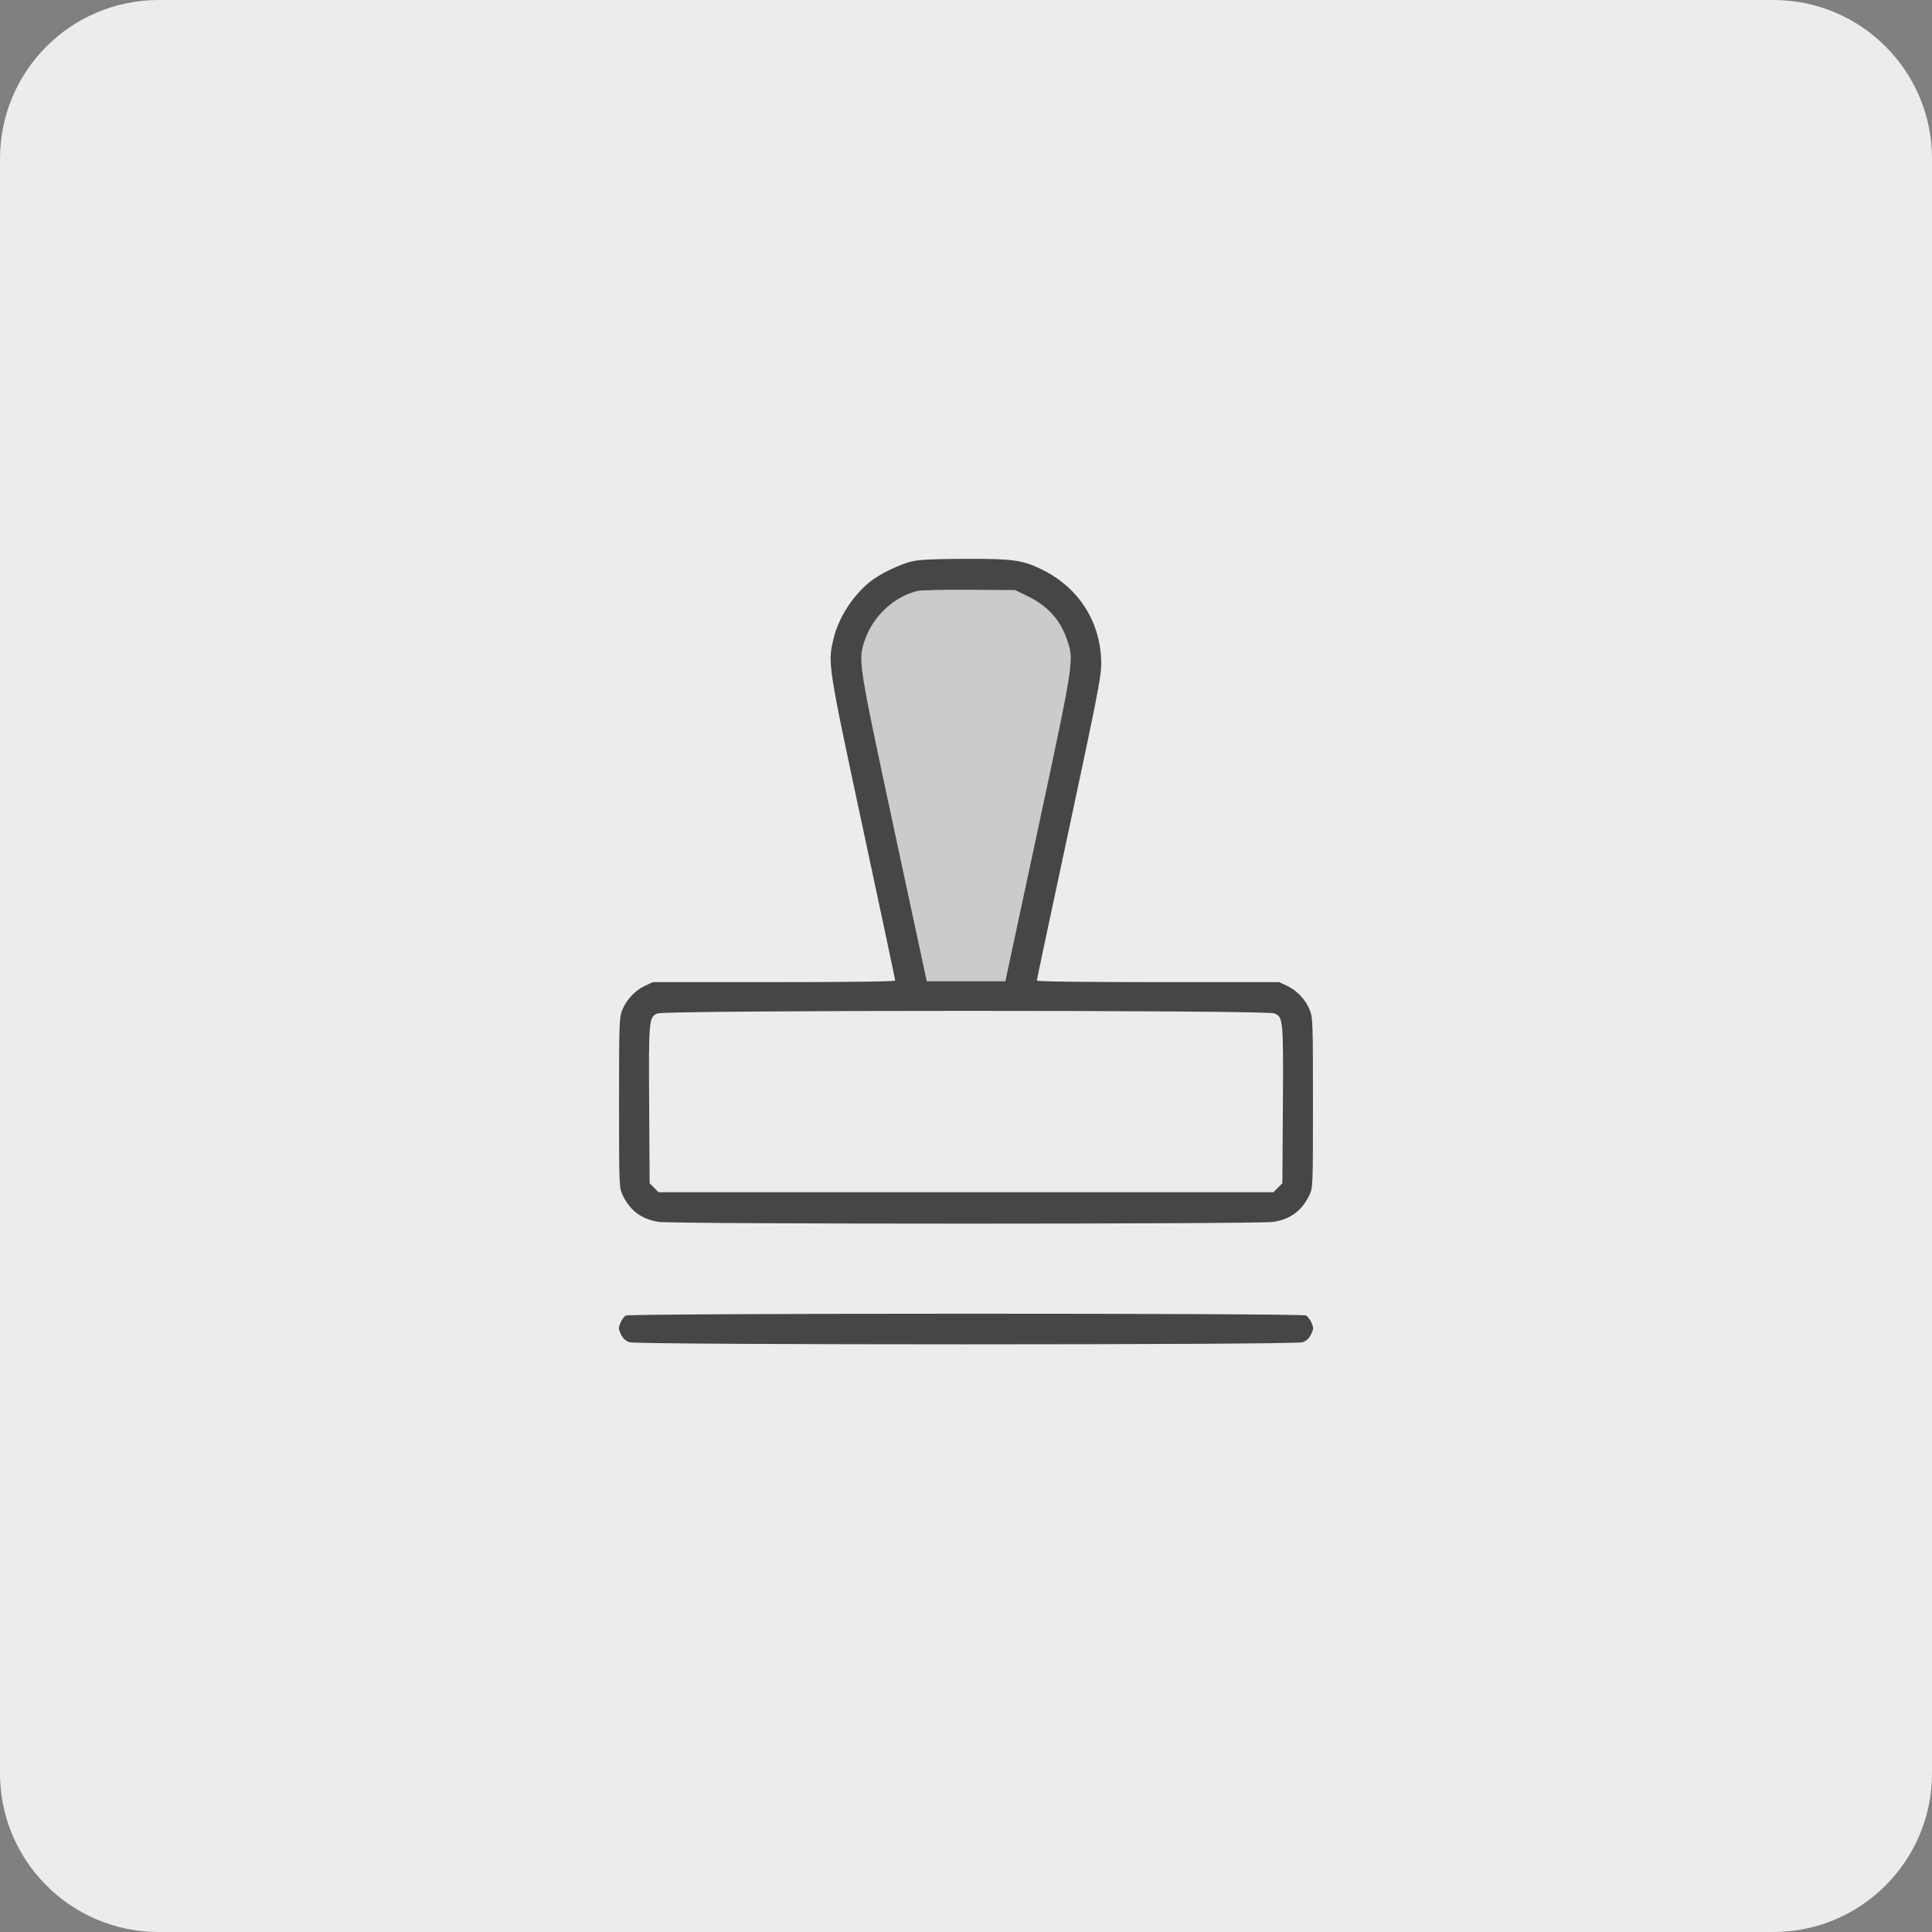
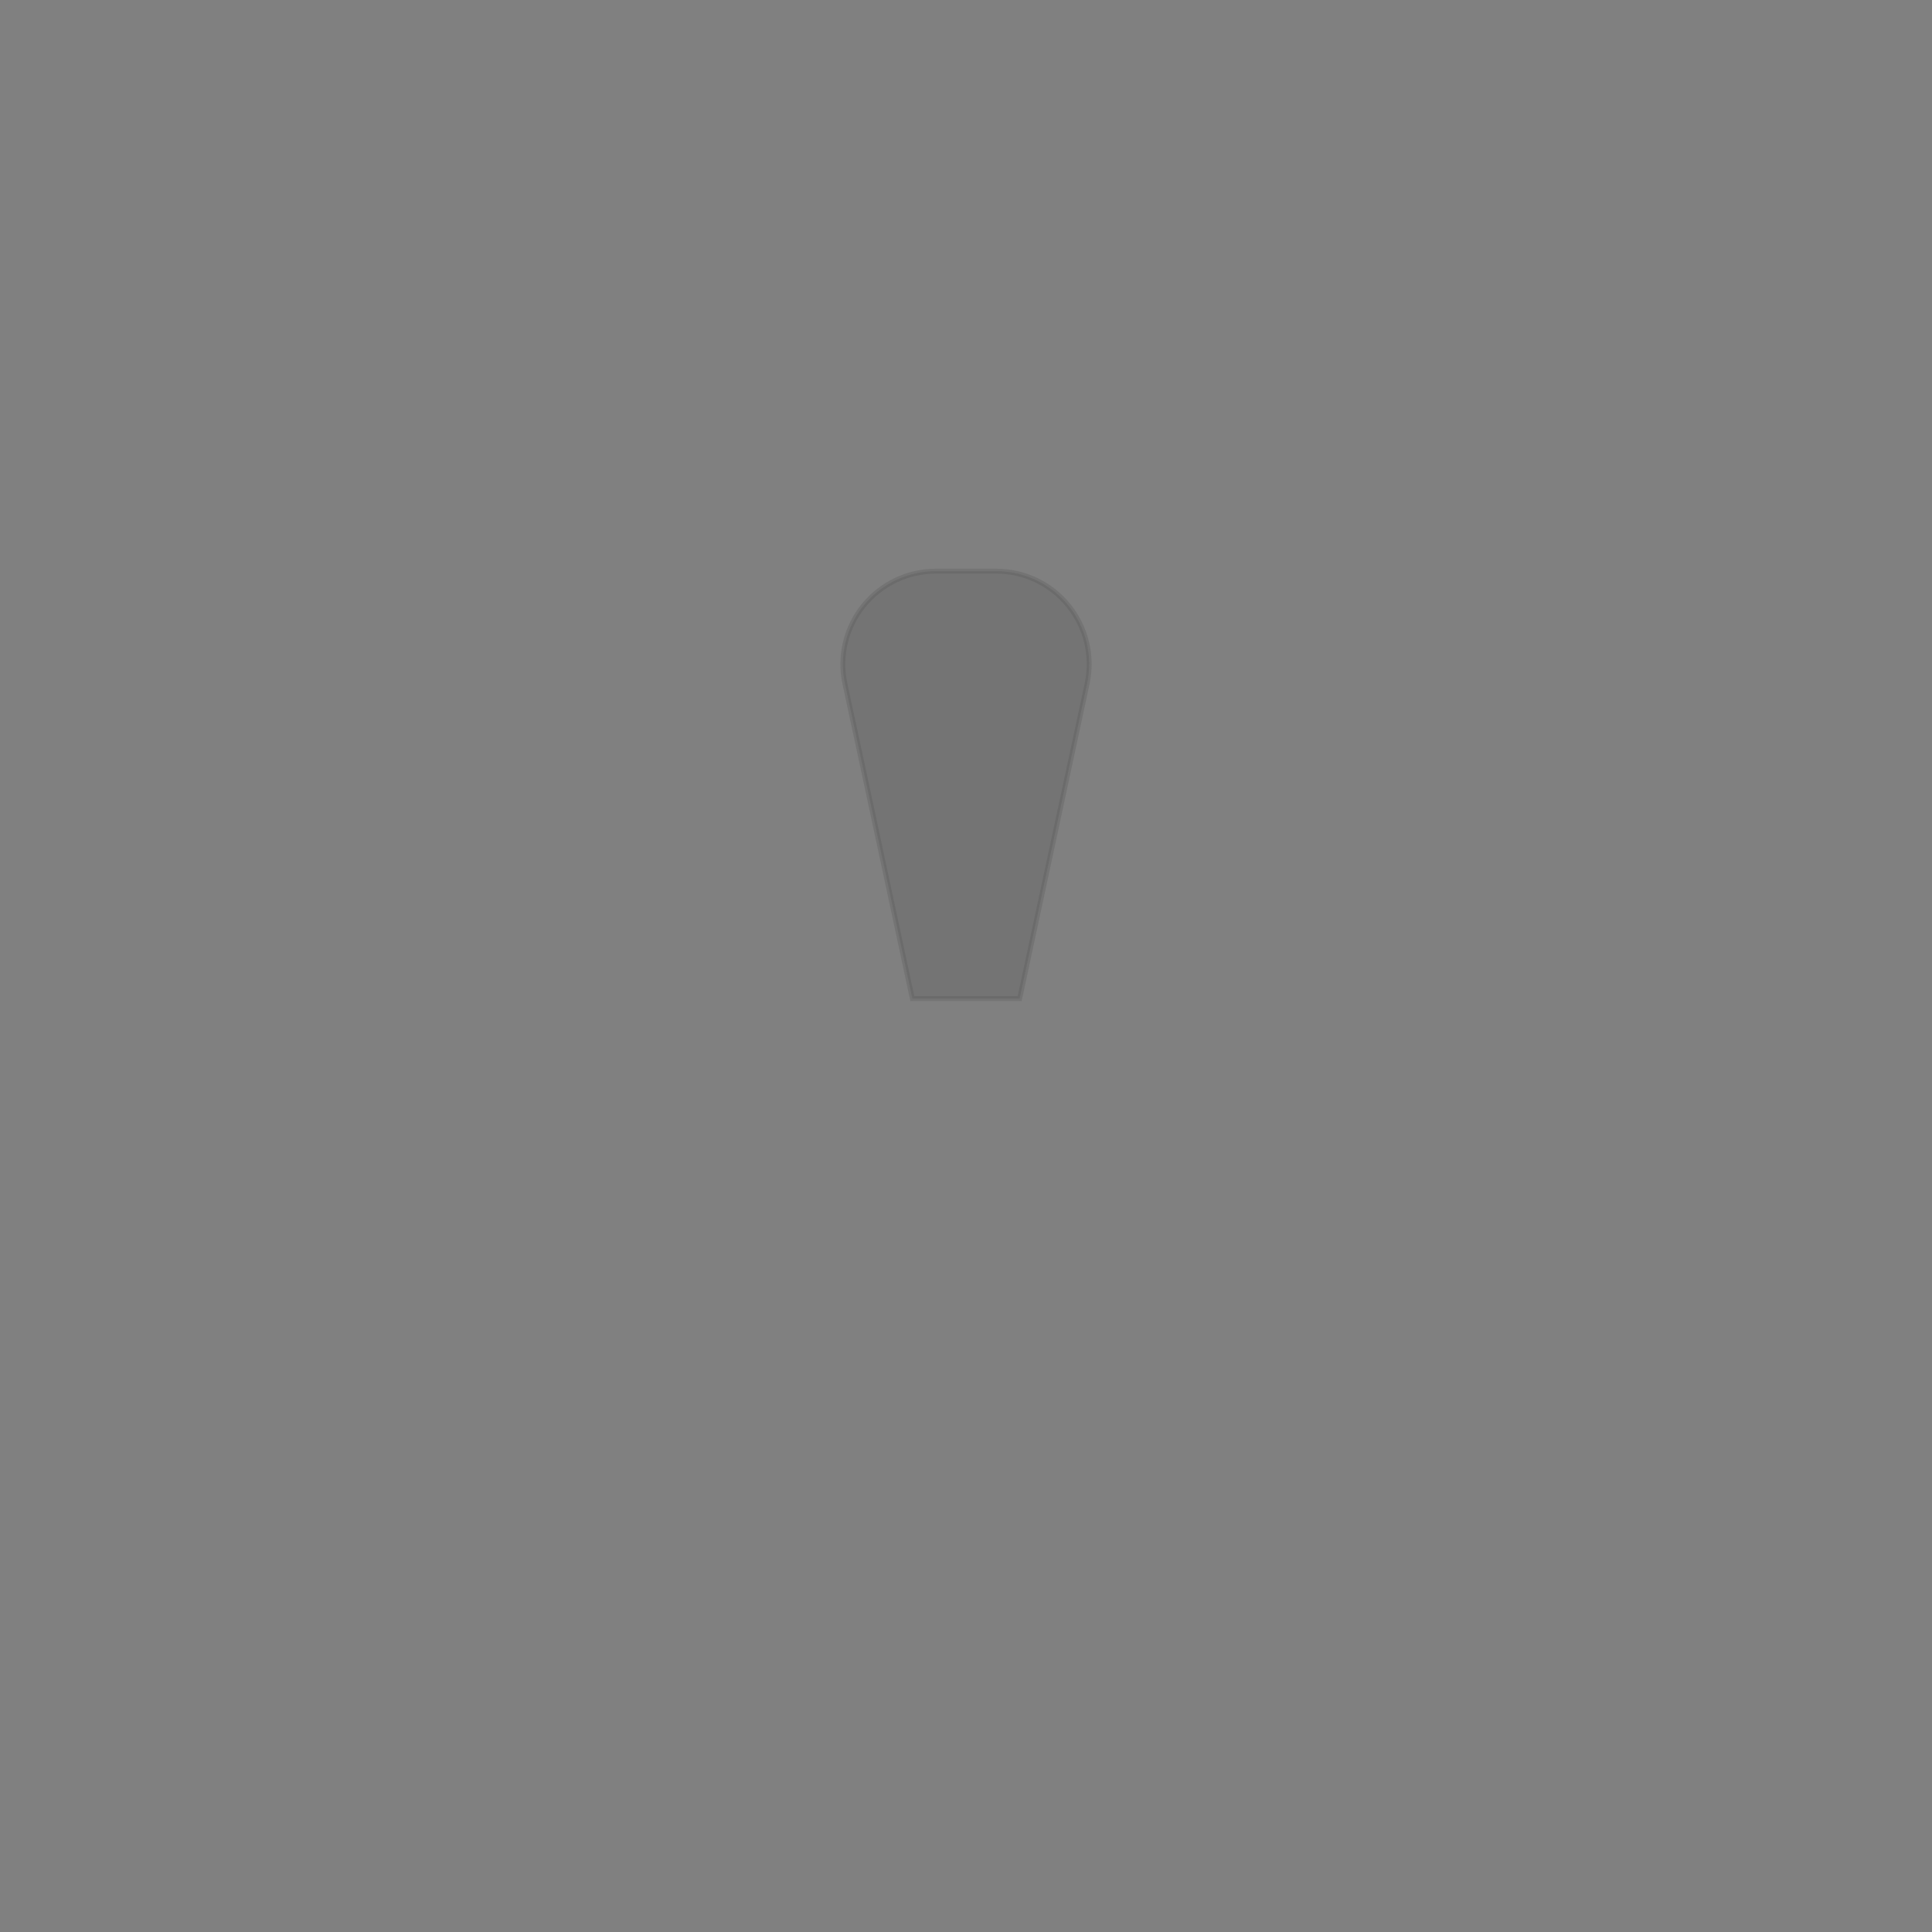
<svg xmlns="http://www.w3.org/2000/svg" width="48" height="48" viewBox="0 0 48 48" fill="none">
  <rect x="0" y="0" width="48" height="48" fill="#808080" stroke="none" />
-   <path d="M0 3.942C0 1.765 1.765 0 3.942 0H44.058C46.235 0 48 1.765 48 3.942V44.058C48 46.235 46.235 48 44.058 48H3.942C1.765 48 0 46.235 0 44.058V3.942Z" fill="#ECECEC" />
  <path opacity="0.2" d="M24.75 14.19C25.094 14.19 25.434 14.266 25.745 14.414C26.056 14.562 26.329 14.778 26.546 15.046C26.762 15.313 26.917 15.626 26.997 15.961C27.077 16.296 27.081 16.645 27.01 16.981L25.343 24.763L25.332 24.811H22.668L22.657 24.763L20.991 16.981C20.919 16.645 20.924 16.297 21.004 15.962C21.084 15.627 21.238 15.314 21.454 15.047C21.671 14.779 21.944 14.563 22.255 14.415C22.566 14.267 22.906 14.19 23.25 14.19H24.75Z" fill="#464646" stroke="#464646" stroke-width="0.122" />
-   <path fill-rule="evenodd" clip-rule="evenodd" d="M22.68 13.942C22.366 14.01 21.847 14.262 21.599 14.467C21.17 14.822 20.833 15.353 20.709 15.869C20.562 16.477 20.565 16.498 21.44 20.586C21.881 22.641 22.241 24.339 22.241 24.361C22.241 24.386 21.165 24.4 19.23 24.401L16.22 24.401L16.02 24.494C15.774 24.609 15.556 24.845 15.456 25.104C15.385 25.287 15.38 25.436 15.38 27.4C15.38 29.447 15.383 29.505 15.464 29.68C15.646 30.073 15.931 30.288 16.36 30.357C16.722 30.416 31.279 30.416 31.64 30.357C32.069 30.288 32.354 30.073 32.537 29.68C32.618 29.505 32.62 29.447 32.62 27.4C32.62 25.436 32.616 25.287 32.545 25.104C32.445 24.845 32.227 24.609 31.98 24.494L31.78 24.401L28.77 24.401C26.836 24.4 25.76 24.386 25.76 24.361C25.76 24.339 26.12 22.641 26.561 20.586C27.257 17.332 27.36 16.805 27.36 16.498C27.36 15.48 26.82 14.613 25.901 14.157C25.409 13.913 25.181 13.881 23.98 13.884C23.25 13.886 22.863 13.903 22.68 13.942ZM25.52 14.805C26.031 15.052 26.346 15.401 26.517 15.911C26.685 16.407 26.679 16.439 25.788 20.6L24.978 24.38H24.001H23.025L22.213 20.6C21.321 16.439 21.316 16.408 21.483 15.911C21.684 15.315 22.204 14.826 22.791 14.682C22.873 14.662 23.453 14.649 24.08 14.653L25.22 14.66L25.52 14.805ZM31.659 25.177C31.881 25.27 31.886 25.32 31.873 27.469L31.86 29.398L31.749 29.509L31.638 29.62H24H16.362L16.251 29.509L16.14 29.398L16.128 27.469C16.115 25.337 16.12 25.271 16.333 25.179C16.527 25.094 31.458 25.093 31.659 25.177ZM15.547 32.685C15.506 32.709 15.447 32.791 15.415 32.867C15.362 32.992 15.364 33.021 15.429 33.153C15.479 33.256 15.542 33.314 15.64 33.348C15.843 33.417 32.158 33.417 32.36 33.348C32.459 33.314 32.522 33.256 32.572 33.153C32.637 33.02 32.639 32.993 32.586 32.866C32.553 32.789 32.491 32.707 32.447 32.683C32.333 32.622 15.651 32.625 15.547 32.685Z" fill="#464646" />
</svg>